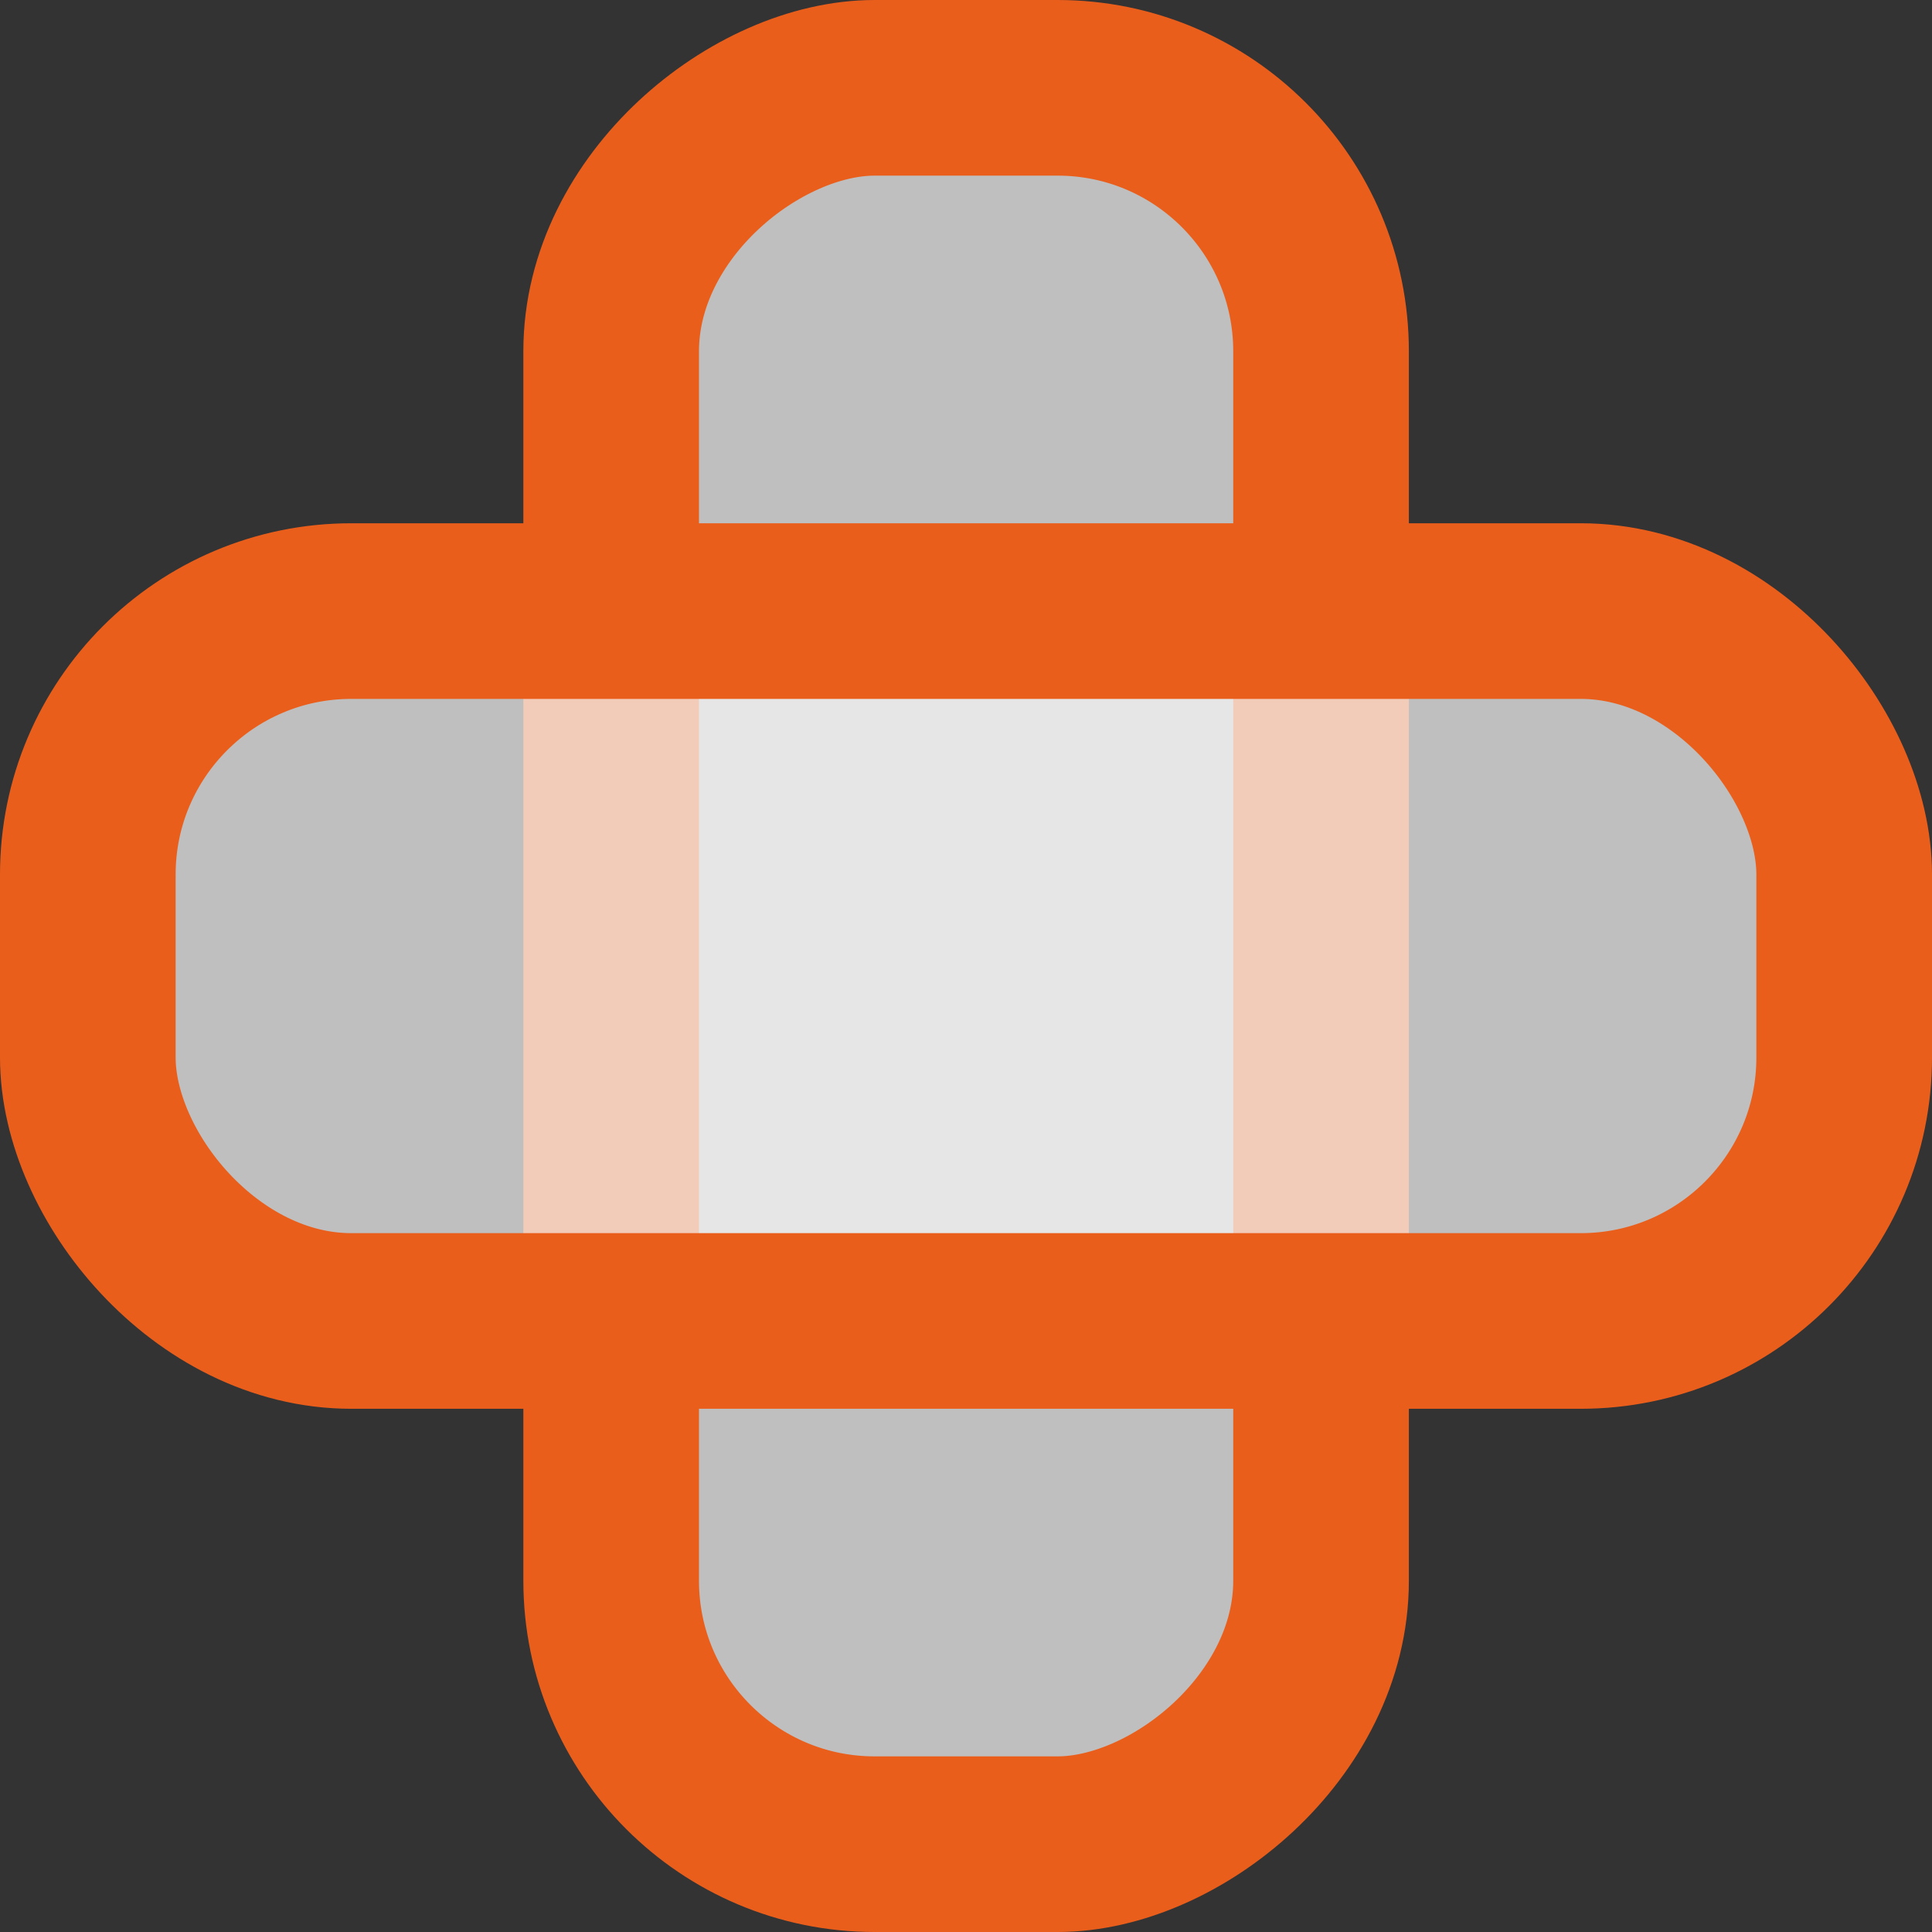
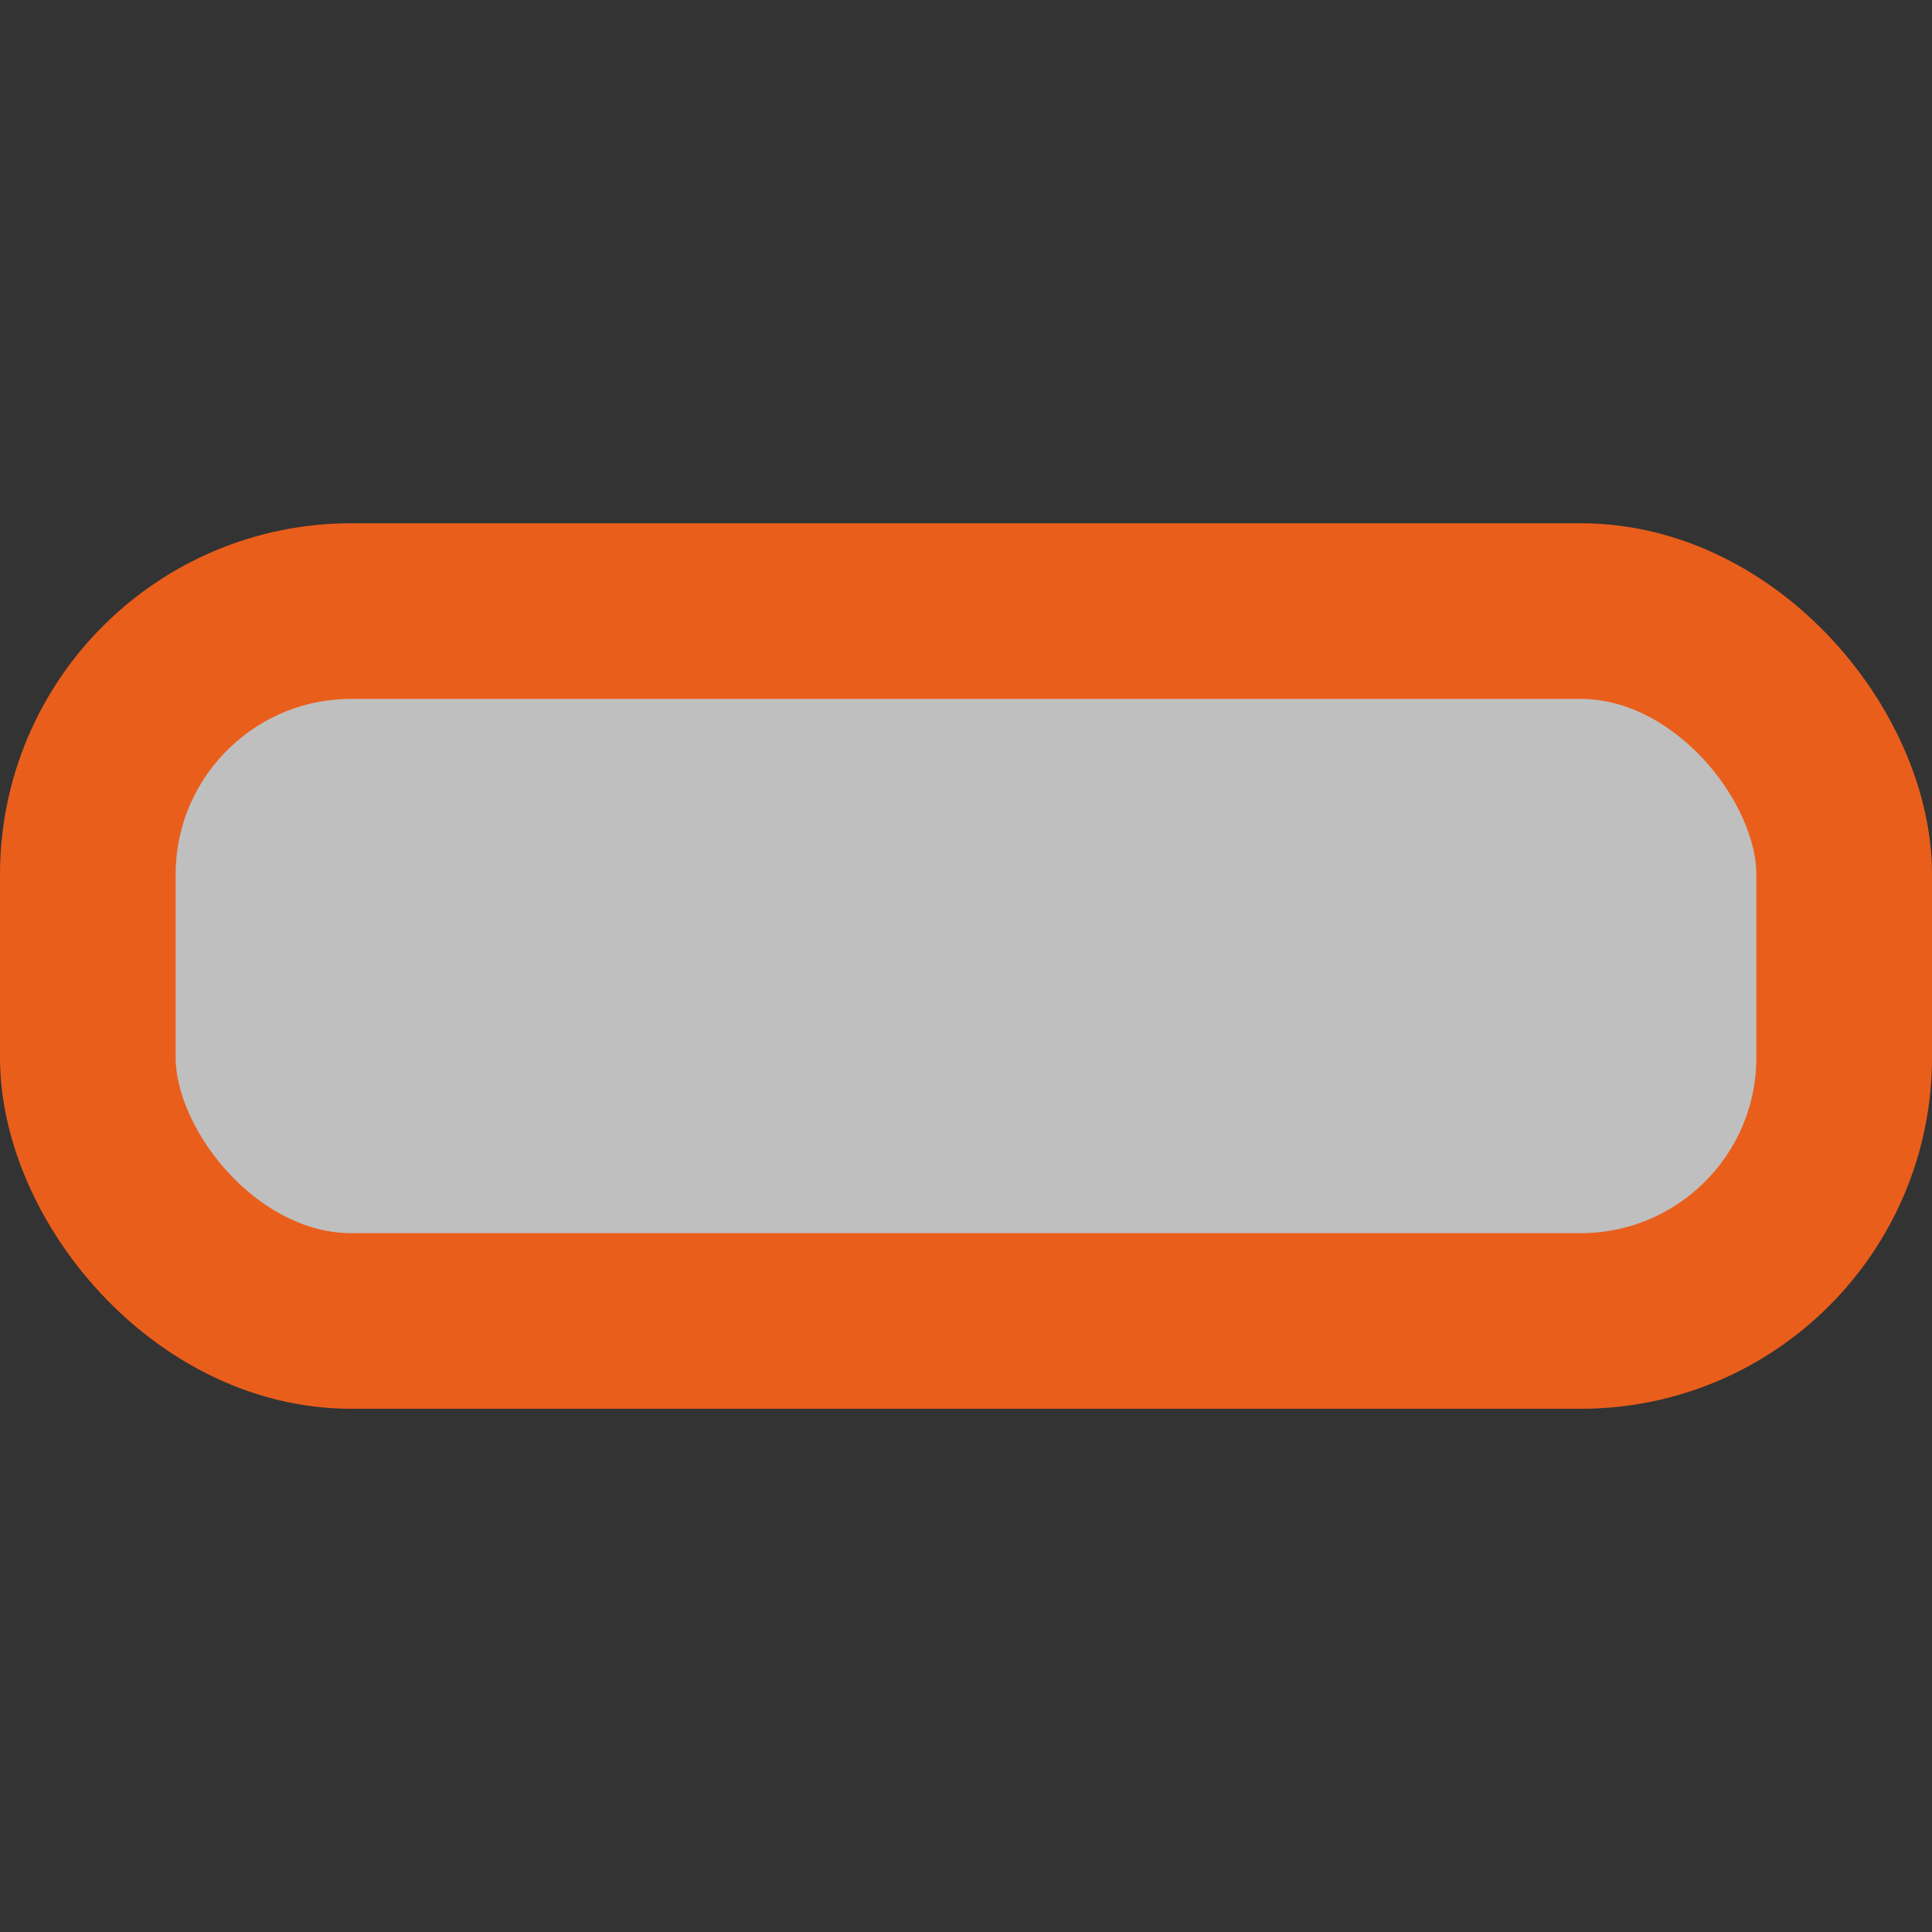
<svg xmlns="http://www.w3.org/2000/svg" width="44" height="44" viewBox="0 0 44 44" fill="none">
  <rect x="0" y="0" width="44" height="44" fill="#333333" stroke="none" />
-   <rect x="30.086" y="2" width="40" height="16.167" rx="6" transform="rotate(90 30.086 2)" fill="#F6F6F6" fill-opacity="0.72" stroke="#EA5E1C" stroke-width="4" />
  <rect x="2" y="13.917" width="40" height="16.167" rx="6" fill="#F6F6F6" fill-opacity="0.72" stroke="#EA5E1C" stroke-width="4" />
</svg>